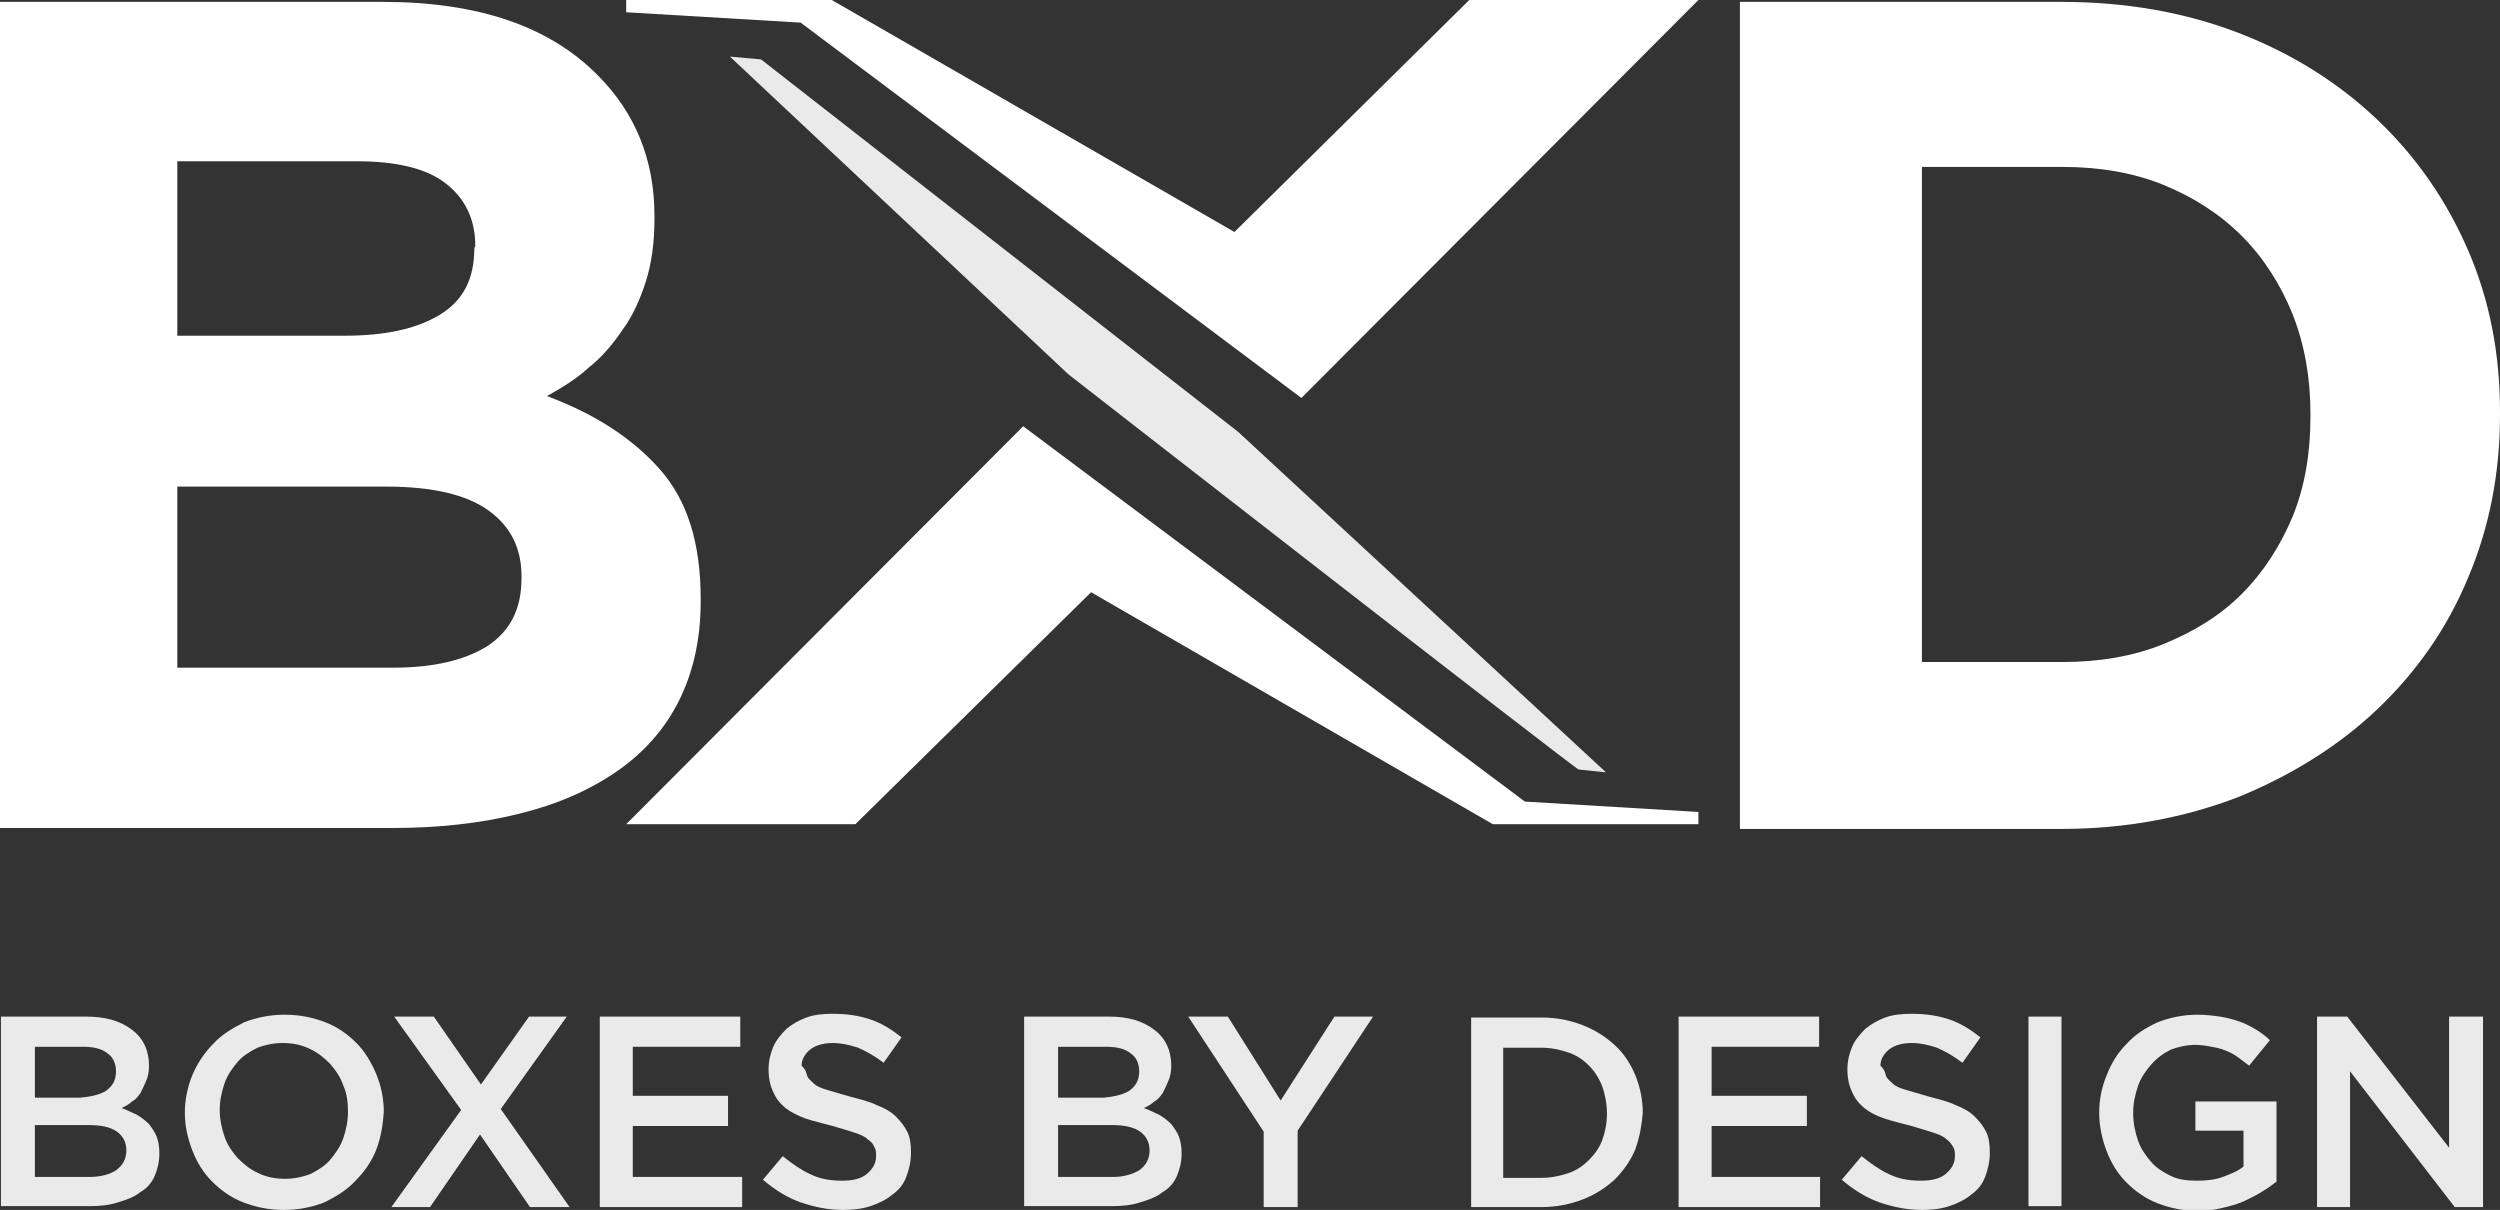
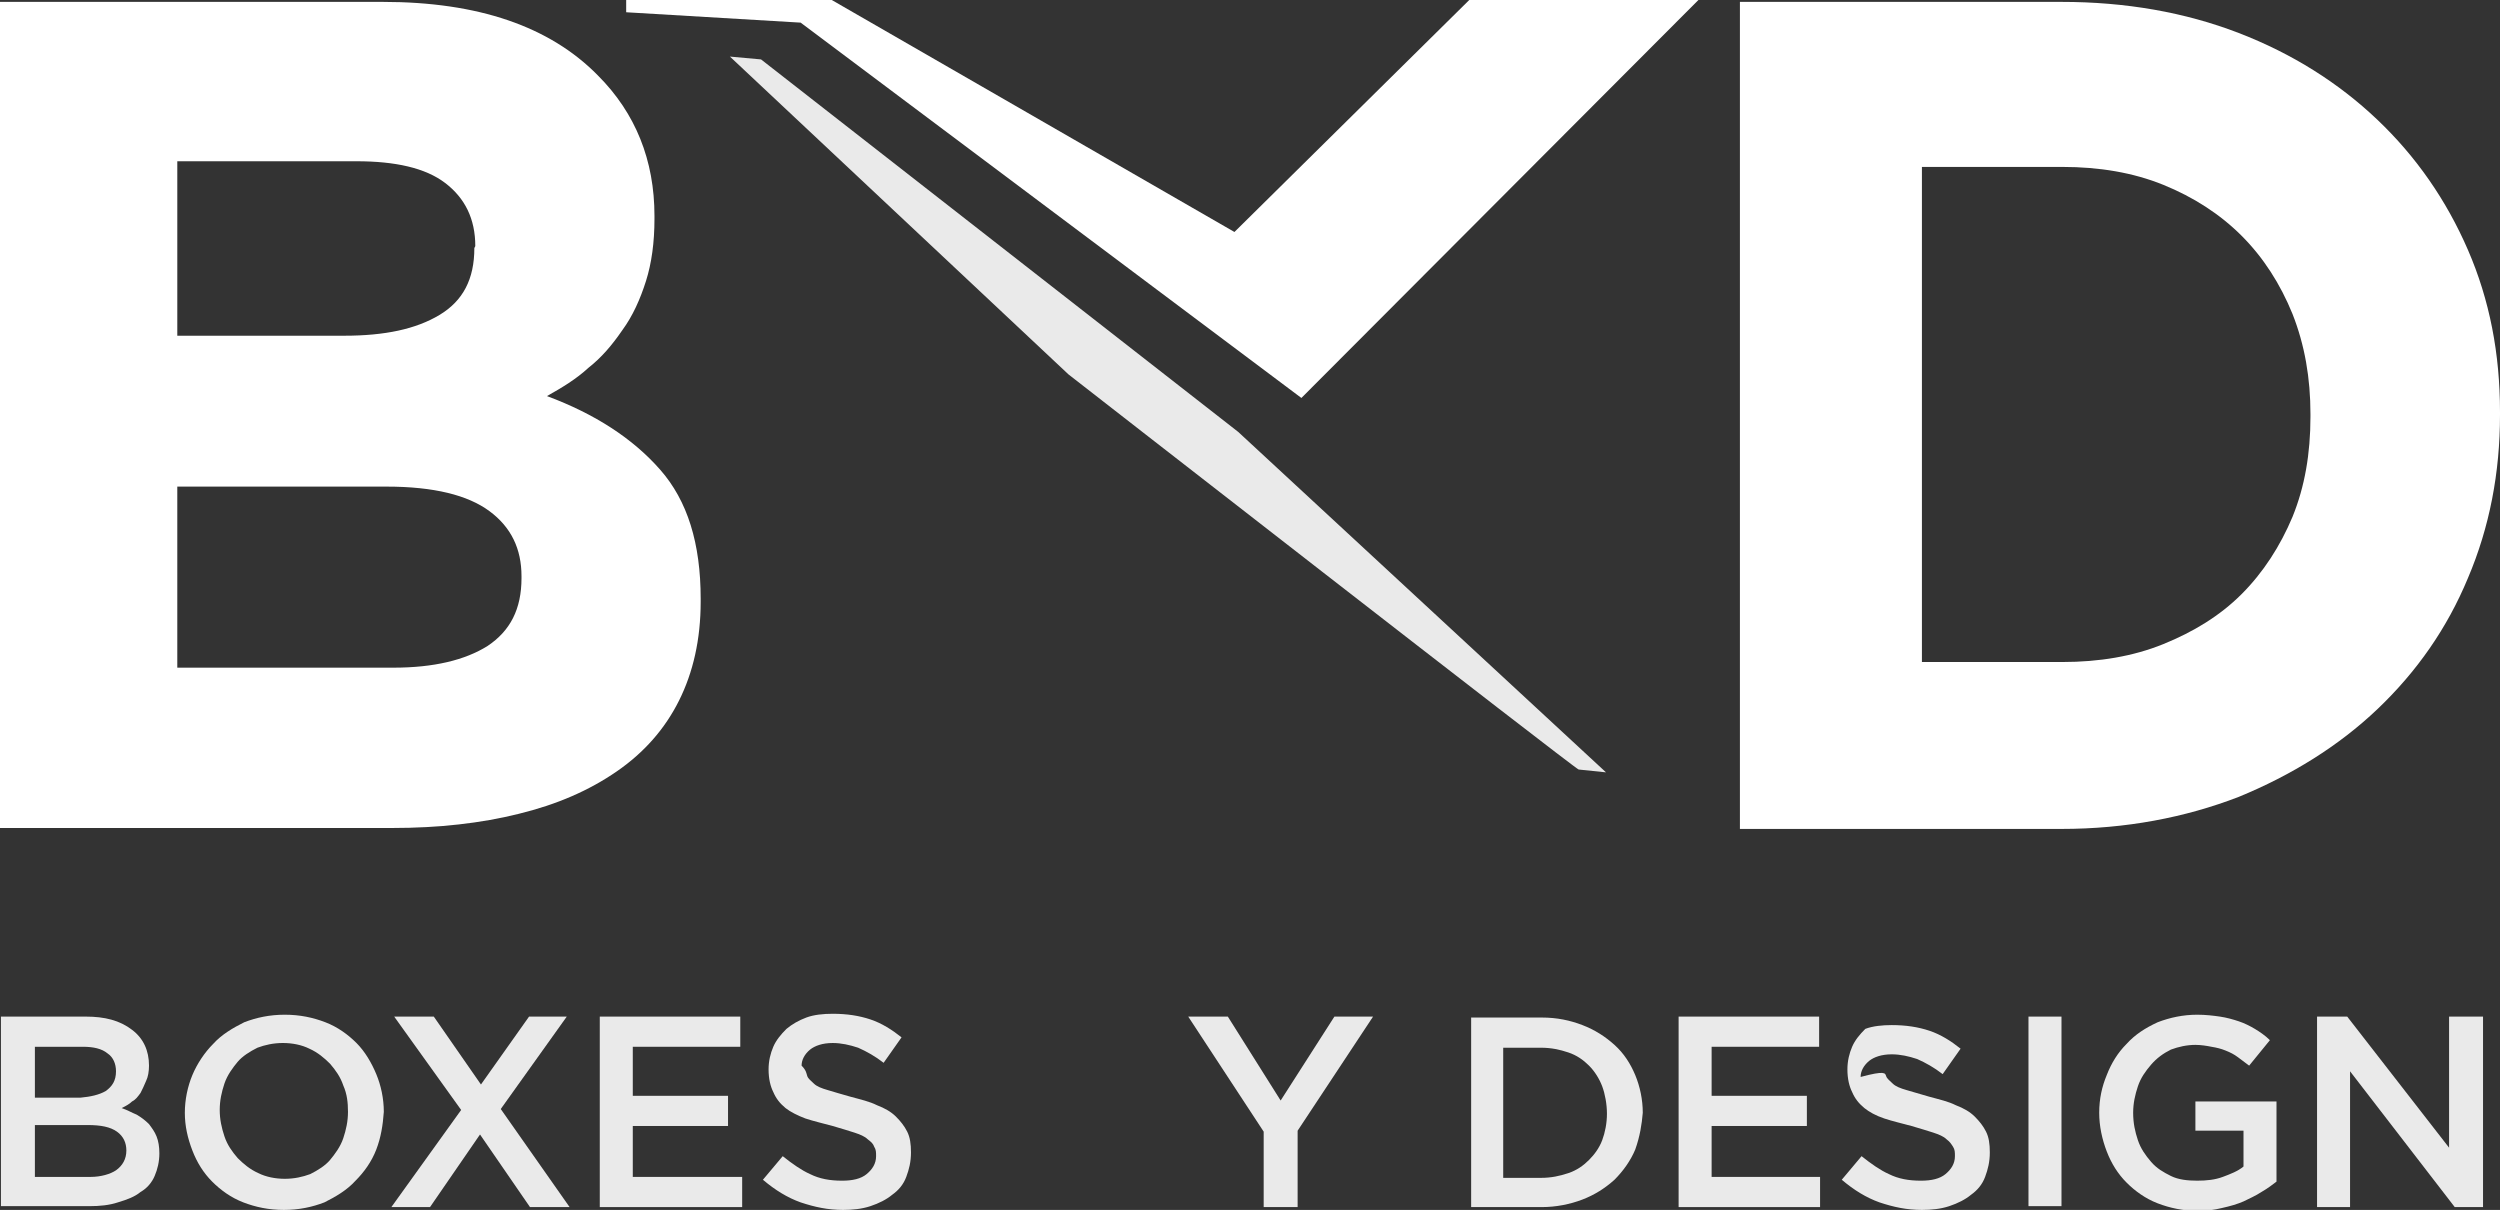
<svg xmlns="http://www.w3.org/2000/svg" version="1.1" id="b" x="0px" y="0px" width="265.1px" height="128.3px" viewBox="0 0 265.1 128.3" style="enable-background:new 0 0 265.1 128.3;" xml:space="preserve">
  <rect x="0" y="0" width="265.1" height="128.3" fill="#333333" stroke="none" />
  <style type="text/css">
	.st0{fill:#FFFFFF;}
	.st1{fill:#EAEAEA;}
</style>
  <g id="c">
    <polygon class="st0" points="180.1,0 138,42.2 84.9,2.4 66.4,1.3 66.4,0 88.2,0 130.9,24.6 155.8,0  " />
    <path class="st0" d="M55.3,61.1c0-2.9-1.1-5.2-3.4-6.9S46,51.6,41,51.6H18.8v19.2h22.9c4.3,0,7.6-0.8,10-2.3   c2.4-1.6,3.6-3.9,3.6-7.2L55.3,61.1L55.3,61.1z M50.4,26.1c0-2.9-1.1-5.1-3.2-6.7c-2.1-1.6-5.3-2.3-9.4-2.3h-19v18.5h17.7   c4.3,0,7.6-0.7,10.1-2.2c2.5-1.5,3.7-3.8,3.7-7.1L50.4,26.1L50.4,26.1z M0,0.2h40.6c10.1,0,17.7,2.6,22.8,7.8c4,4,6,9,6,14.9v0.3   c0,2.5-0.3,4.7-0.9,6.6c-0.6,1.9-1.4,3.7-2.5,5.2c-1.1,1.6-2.2,2.9-3.6,4c-1.3,1.2-2.8,2.1-4.4,3c5.1,1.9,9.1,4.5,12,7.8   c2.9,3.3,4.3,7.8,4.3,13.7v0.3c0,4-0.8,7.5-2.3,10.5c-1.5,3-3.7,5.5-6.6,7.5c-2.9,2-6.3,3.5-10.4,4.5c-4,1-8.5,1.5-13.4,1.5H0   C0,87.7,0,0.2,0,0.2z" />
    <path class="st0" d="M203.8,17.7v52.5h14.9c3.9,0,7.5-0.6,10.7-1.9c3.2-1.3,6-3,8.3-5.3c2.3-2.3,4.1-5.1,5.4-8.2   c1.3-3.2,1.9-6.7,1.9-10.6v-0.3c0-3.8-0.6-7.3-1.9-10.6c-1.3-3.2-3.1-6-5.4-8.3c-2.3-2.3-5.1-4.1-8.3-5.4   c-3.2-1.3-6.8-1.9-10.7-1.9C218.6,17.7,203.8,17.7,203.8,17.7z M184.5,0.2h34.1c6.8,0,13.1,1.1,18.8,3.3c5.7,2.2,10.6,5.3,14.7,9.2   s7.3,8.5,9.6,13.8s3.4,11,3.4,17.2V44c0,6.1-1.1,11.9-3.4,17.3c-2.2,5.3-5.4,9.9-9.6,13.9c-4.1,3.9-9.1,7-14.7,9.3   c-5.7,2.2-12,3.4-18.8,3.4h-34.1V0.2z" />
    <path class="st1" d="M12.3,124.1c0.7-0.5,1.1-1.2,1.1-2.1c0-0.8-0.3-1.5-1-2c-0.7-0.5-1.7-0.7-3.1-0.7H3.7v5.5h5.9   C10.7,124.8,11.7,124.5,12.3,124.1 M11.2,115.7c0.7-0.5,1.1-1.1,1.1-2.1c0-0.8-0.3-1.5-0.9-1.9c-0.6-0.5-1.5-0.7-2.6-0.7H3.7v5.4   h4.8C9.6,116.3,10.5,116.1,11.2,115.7 M14,109.2c1.2,0.9,1.8,2.2,1.8,3.8c0,0.6-0.1,1.2-0.3,1.6c-0.2,0.5-0.4,0.9-0.6,1.3   c-0.3,0.4-0.5,0.7-0.9,0.9c-0.3,0.3-0.7,0.5-1.1,0.7c0.6,0.2,1.1,0.5,1.6,0.7c0.5,0.3,0.9,0.6,1.3,1c0.3,0.4,0.6,0.8,0.8,1.3   c0.2,0.5,0.3,1.1,0.3,1.8c0,0.9-0.2,1.7-0.5,2.4c-0.3,0.7-0.8,1.3-1.5,1.7c-0.6,0.5-1.4,0.8-2.4,1.1c-0.9,0.3-1.9,0.4-3,0.4H0.1   v-20.1h9C11.1,107.8,12.7,108.2,14,109.2" />
    <path class="st1" d="M36.4,115.1c-0.3-0.9-0.8-1.6-1.4-2.3c-0.6-0.6-1.3-1.2-2.2-1.6c-0.8-0.4-1.8-0.6-2.8-0.6   c-1,0-1.9,0.2-2.7,0.5c-0.8,0.4-1.6,0.9-2.1,1.5s-1.1,1.4-1.4,2.3c-0.3,0.9-0.5,1.8-0.5,2.8c0,1,0.2,1.9,0.5,2.8   c0.3,0.9,0.8,1.6,1.4,2.3c0.6,0.6,1.3,1.2,2.2,1.6c0.8,0.4,1.8,0.6,2.8,0.6c1,0,1.9-0.2,2.7-0.5c0.8-0.4,1.6-0.9,2.1-1.5   s1.1-1.4,1.4-2.3c0.3-0.9,0.5-1.8,0.5-2.8S36.8,116,36.4,115.1 M39.9,121.9c-0.5,1.3-1.3,2.4-2.2,3.3c-0.9,1-2.1,1.7-3.3,2.3   c-1.3,0.5-2.7,0.8-4.3,0.8s-3-0.3-4.3-0.8c-1.3-0.5-2.4-1.3-3.3-2.2c-0.9-0.9-1.6-2-2.1-3.3c-0.5-1.3-0.8-2.6-0.8-4s0.3-2.8,0.8-4   s1.3-2.4,2.2-3.3c0.9-1,2.1-1.7,3.3-2.3c1.3-0.5,2.7-0.8,4.3-0.8s3,0.3,4.3,0.8c1.3,0.5,2.4,1.3,3.3,2.2c0.9,0.9,1.6,2.1,2.1,3.3   s0.8,2.6,0.8,4C40.6,119.3,40.4,120.6,39.9,121.9" />
    <polygon class="st1" points="56.2,128 50.9,120.3 45.6,128 41.5,128 48.9,117.7 41.8,107.8 46,107.8 51,115 56.1,107.8 60.1,107.8    53.1,117.6 60.4,128  " />
    <polygon class="st1" points="78.5,111 67.1,111 67.1,116.2 77.2,116.2 77.2,119.4 67.1,119.4 67.1,124.8 78.7,124.8 78.7,128    63.6,128 63.6,107.8 78.5,107.8  " />
    <path class="st1" d="M85.6,114.1c0.1,0.3,0.4,0.5,0.7,0.8c0.3,0.3,0.8,0.5,1.5,0.7c0.6,0.2,1.4,0.4,2.4,0.7c1.1,0.3,2,0.5,2.8,0.9   c0.8,0.3,1.5,0.7,2,1.2c0.5,0.5,0.9,1,1.2,1.6c0.3,0.6,0.4,1.3,0.4,2.2c0,1-0.2,1.8-0.5,2.6c-0.3,0.8-0.8,1.4-1.5,1.9   c-0.6,0.5-1.4,0.9-2.3,1.2c-0.9,0.3-1.9,0.4-2.9,0.4c-1.6,0-3-0.3-4.5-0.8c-1.4-0.5-2.7-1.3-4-2.4l2.1-2.5c1,0.8,2,1.5,2.9,1.9   c1,0.5,2.1,0.7,3.4,0.7c1.1,0,2-0.2,2.6-0.7c0.6-0.5,1-1.1,1-1.9c0-0.4,0-0.7-0.2-1c-0.1-0.3-0.3-0.5-0.7-0.8   c-0.3-0.3-0.8-0.5-1.4-0.7c-0.6-0.2-1.3-0.4-2.3-0.7c-1.1-0.3-2-0.5-2.9-0.8c-0.8-0.3-1.6-0.7-2.1-1.1c-0.6-0.5-1-1-1.3-1.7   c-0.3-0.6-0.5-1.4-0.5-2.4c0-0.9,0.2-1.7,0.5-2.4s0.8-1.3,1.4-1.9c0.6-0.5,1.3-0.9,2.1-1.2c0.8-0.3,1.8-0.4,2.8-0.4   c1.5,0,2.8,0.2,4,0.6c1.2,0.4,2.3,1.1,3.3,1.9l-1.9,2.7c-0.9-0.7-1.8-1.2-2.7-1.6c-0.9-0.3-1.8-0.5-2.7-0.5c-1.1,0-1.9,0.3-2.4,0.7   c-0.6,0.5-0.9,1.1-0.9,1.7C85.5,113.5,85.5,113.8,85.6,114.1" />
-     <path class="st1" d="M120.8,124.1c0.7-0.5,1.1-1.2,1.1-2.1c0-0.8-0.3-1.5-1-2c-0.7-0.5-1.7-0.7-3.1-0.7h-5.6v5.5h5.9   C119.2,124.8,120.1,124.5,120.8,124.1 M119.7,115.7c0.7-0.5,1.1-1.1,1.1-2.1c0-0.8-0.3-1.5-0.9-1.9c-0.6-0.5-1.5-0.7-2.6-0.7h-5.1   v5.4h4.8C118.1,116.3,119,116.1,119.7,115.7 M122.4,109.2c1.2,0.9,1.8,2.2,1.8,3.8c0,0.6-0.1,1.2-0.3,1.6c-0.2,0.5-0.4,0.9-0.6,1.3   c-0.3,0.4-0.5,0.7-0.9,0.9c-0.3,0.3-0.7,0.5-1.1,0.7c0.6,0.2,1.1,0.5,1.6,0.7c0.5,0.3,0.9,0.6,1.3,1c0.3,0.4,0.6,0.8,0.8,1.3   c0.2,0.5,0.3,1.1,0.3,1.8c0,0.9-0.2,1.7-0.5,2.4c-0.3,0.7-0.8,1.3-1.5,1.7c-0.6,0.5-1.4,0.8-2.4,1.1c-0.9,0.3-1.9,0.4-3,0.4h-9.3   v-20.1h9C119.5,107.8,121.1,108.2,122.4,109.2" />
    <polygon class="st1" points="137.6,128 134,128 134,120 126,107.8 130.2,107.8 135.8,116.7 141.5,107.8 145.6,107.8 137.6,119.9     " />
    <path class="st1" d="M169.9,115.2c-0.3-0.8-0.8-1.6-1.4-2.2c-0.6-0.6-1.3-1.1-2.2-1.4c-0.9-0.3-1.8-0.5-2.9-0.5h-4v13.8h4   c1.1,0,2-0.2,2.9-0.5c0.9-0.3,1.6-0.8,2.2-1.4c0.6-0.6,1.1-1.3,1.4-2.1c0.3-0.8,0.5-1.8,0.5-2.8S170.2,116,169.9,115.2    M173.4,121.9c-0.5,1.2-1.3,2.3-2.2,3.2c-1,0.9-2.1,1.6-3.4,2.1c-1.3,0.5-2.8,0.8-4.3,0.8h-7.5v-20.1h7.5c1.6,0,3,0.3,4.3,0.8   c1.3,0.5,2.4,1.2,3.4,2.1c1,0.9,1.7,2,2.2,3.2s0.8,2.6,0.8,4C174.1,119.2,173.9,120.5,173.4,121.9" />
    <polygon class="st1" points="192.9,111 181.5,111 181.5,116.2 191.6,116.2 191.6,119.4 181.5,119.4 181.5,124.8 193,124.8 193,128    178,128 178,107.8 192.9,107.8  " />
-     <path class="st1" d="M200,114.1c0.1,0.3,0.4,0.5,0.7,0.8c0.3,0.3,0.8,0.5,1.5,0.7s1.4,0.4,2.4,0.7c1.1,0.3,2,0.5,2.8,0.9   c0.8,0.3,1.5,0.7,2,1.2c0.5,0.5,0.9,1,1.2,1.6c0.3,0.6,0.4,1.3,0.4,2.2c0,1-0.2,1.8-0.5,2.6c-0.3,0.8-0.8,1.4-1.5,1.9   c-0.6,0.5-1.4,0.9-2.3,1.2c-0.9,0.3-1.9,0.4-2.9,0.4c-1.6,0-3-0.3-4.5-0.8c-1.4-0.5-2.7-1.3-4-2.4l2.1-2.5c1,0.8,2,1.5,2.9,1.9   c1,0.5,2.1,0.7,3.4,0.7c1.1,0,2-0.2,2.6-0.7c0.6-0.5,1-1.1,1-1.9c0-0.4,0-0.7-0.2-1s-0.3-0.5-0.7-0.8c-0.3-0.3-0.8-0.5-1.4-0.7   s-1.3-0.4-2.3-0.7c-1.1-0.3-2-0.5-2.9-0.8s-1.6-0.7-2.1-1.1c-0.6-0.5-1-1-1.3-1.7c-0.3-0.6-0.5-1.4-0.5-2.4c0-0.9,0.2-1.7,0.5-2.4   c0.3-0.7,0.8-1.3,1.4-1.9c0.6-0.5,1.3-0.9,2.1-1.2c0.8-0.3,1.8-0.4,2.8-0.4c1.5,0,2.8,0.2,4,0.6c1.2,0.4,2.3,1.1,3.3,1.9l-1.9,2.7   c-0.9-0.7-1.8-1.2-2.7-1.6c-0.9-0.3-1.8-0.5-2.7-0.5c-1.1,0-1.9,0.3-2.4,0.7c-0.6,0.5-0.9,1.1-0.9,1.7   C199.9,113.5,199.9,113.8,200,114.1" />
+     <path class="st1" d="M200,114.1c0.1,0.3,0.4,0.5,0.7,0.8c0.3,0.3,0.8,0.5,1.5,0.7s1.4,0.4,2.4,0.7c1.1,0.3,2,0.5,2.8,0.9   c0.8,0.3,1.5,0.7,2,1.2c0.5,0.5,0.9,1,1.2,1.6c0.3,0.6,0.4,1.3,0.4,2.2c0,1-0.2,1.8-0.5,2.6c-0.3,0.8-0.8,1.4-1.5,1.9   c-0.6,0.5-1.4,0.9-2.3,1.2c-0.9,0.3-1.9,0.4-2.9,0.4c-1.6,0-3-0.3-4.5-0.8c-1.4-0.5-2.7-1.3-4-2.4l2.1-2.5c1,0.8,2,1.5,2.9,1.9   c1,0.5,2.1,0.7,3.4,0.7c1.1,0,2-0.2,2.6-0.7c0.6-0.5,1-1.1,1-1.9c0-0.4,0-0.7-0.2-1s-0.3-0.5-0.7-0.8c-0.3-0.3-0.8-0.5-1.4-0.7   s-1.3-0.4-2.3-0.7c-1.1-0.3-2-0.5-2.9-0.8s-1.6-0.7-2.1-1.1c-0.6-0.5-1-1-1.3-1.7c-0.3-0.6-0.5-1.4-0.5-2.4c0-0.9,0.2-1.7,0.5-2.4   c0.3-0.7,0.8-1.3,1.4-1.9c0.8-0.3,1.8-0.4,2.8-0.4c1.5,0,2.8,0.2,4,0.6c1.2,0.4,2.3,1.1,3.3,1.9l-1.9,2.7   c-0.9-0.7-1.8-1.2-2.7-1.6c-0.9-0.3-1.8-0.5-2.7-0.5c-1.1,0-1.9,0.3-2.4,0.7c-0.6,0.5-0.9,1.1-0.9,1.7   C199.9,113.5,199.9,113.8,200,114.1" />
    <rect x="215.1" y="107.8" class="st1" width="3.5" height="20.1" />
    <path class="st1" d="M239.8,126.4c-0.6,0.4-1.3,0.7-1.9,1c-0.7,0.3-1.4,0.5-2.3,0.7c-0.8,0.2-1.6,0.3-2.5,0.3c-1.6,0-3-0.3-4.3-0.8   c-1.3-0.5-2.4-1.3-3.3-2.2c-0.9-0.9-1.6-2-2.1-3.3c-0.5-1.3-0.8-2.7-0.8-4.1c0-1.5,0.3-2.8,0.8-4c0.5-1.3,1.2-2.4,2.1-3.3   c0.9-1,2-1.7,3.3-2.3c1.3-0.5,2.7-0.8,4.2-0.8c0.9,0,1.7,0.1,2.4,0.2c0.7,0.1,1.4,0.3,2,0.5c0.6,0.2,1.2,0.5,1.7,0.8   c0.5,0.3,1.1,0.7,1.6,1.2l-2.2,2.7c-0.4-0.3-0.8-0.6-1.2-0.9c-0.4-0.3-0.8-0.5-1.3-0.7c-0.5-0.2-0.9-0.3-1.5-0.4   c-0.5-0.1-1.1-0.2-1.7-0.2c-0.9,0-1.8,0.2-2.6,0.5c-0.8,0.4-1.5,0.9-2.1,1.6s-1.1,1.4-1.4,2.3c-0.3,0.9-0.5,1.8-0.5,2.8   c0,1.1,0.2,2,0.5,2.9c0.3,0.9,0.8,1.6,1.4,2.3s1.3,1.1,2.1,1.5c0.8,0.4,1.8,0.5,2.8,0.5c1,0,1.9-0.1,2.7-0.4s1.6-0.6,2.2-1.1v-3.8   h-5.1v-3.1h8.6v8.5C241,125.6,240.5,126,239.8,126.4" />
    <polygon class="st1" points="259.7,107.8 263.3,107.8 263.3,128 260.3,128 249.2,113.6 249.2,128 245.7,128 245.7,107.8    248.9,107.8 259.7,121.7  " />
    <path class="st1" d="M80.7,6.3L77.4,6l35.9,33.7c0,0,53.8,41.9,54.1,41.9l2.9,0.3l-39-36.1L80.7,6.3L80.7,6.3z" />
-     <polygon class="st0" points="66.4,87.4 108.5,45.2 161.7,85 180.1,86.1 180.1,87.4 158.3,87.4 115.7,62.8 90.7,87.4  " />
  </g>
</svg>